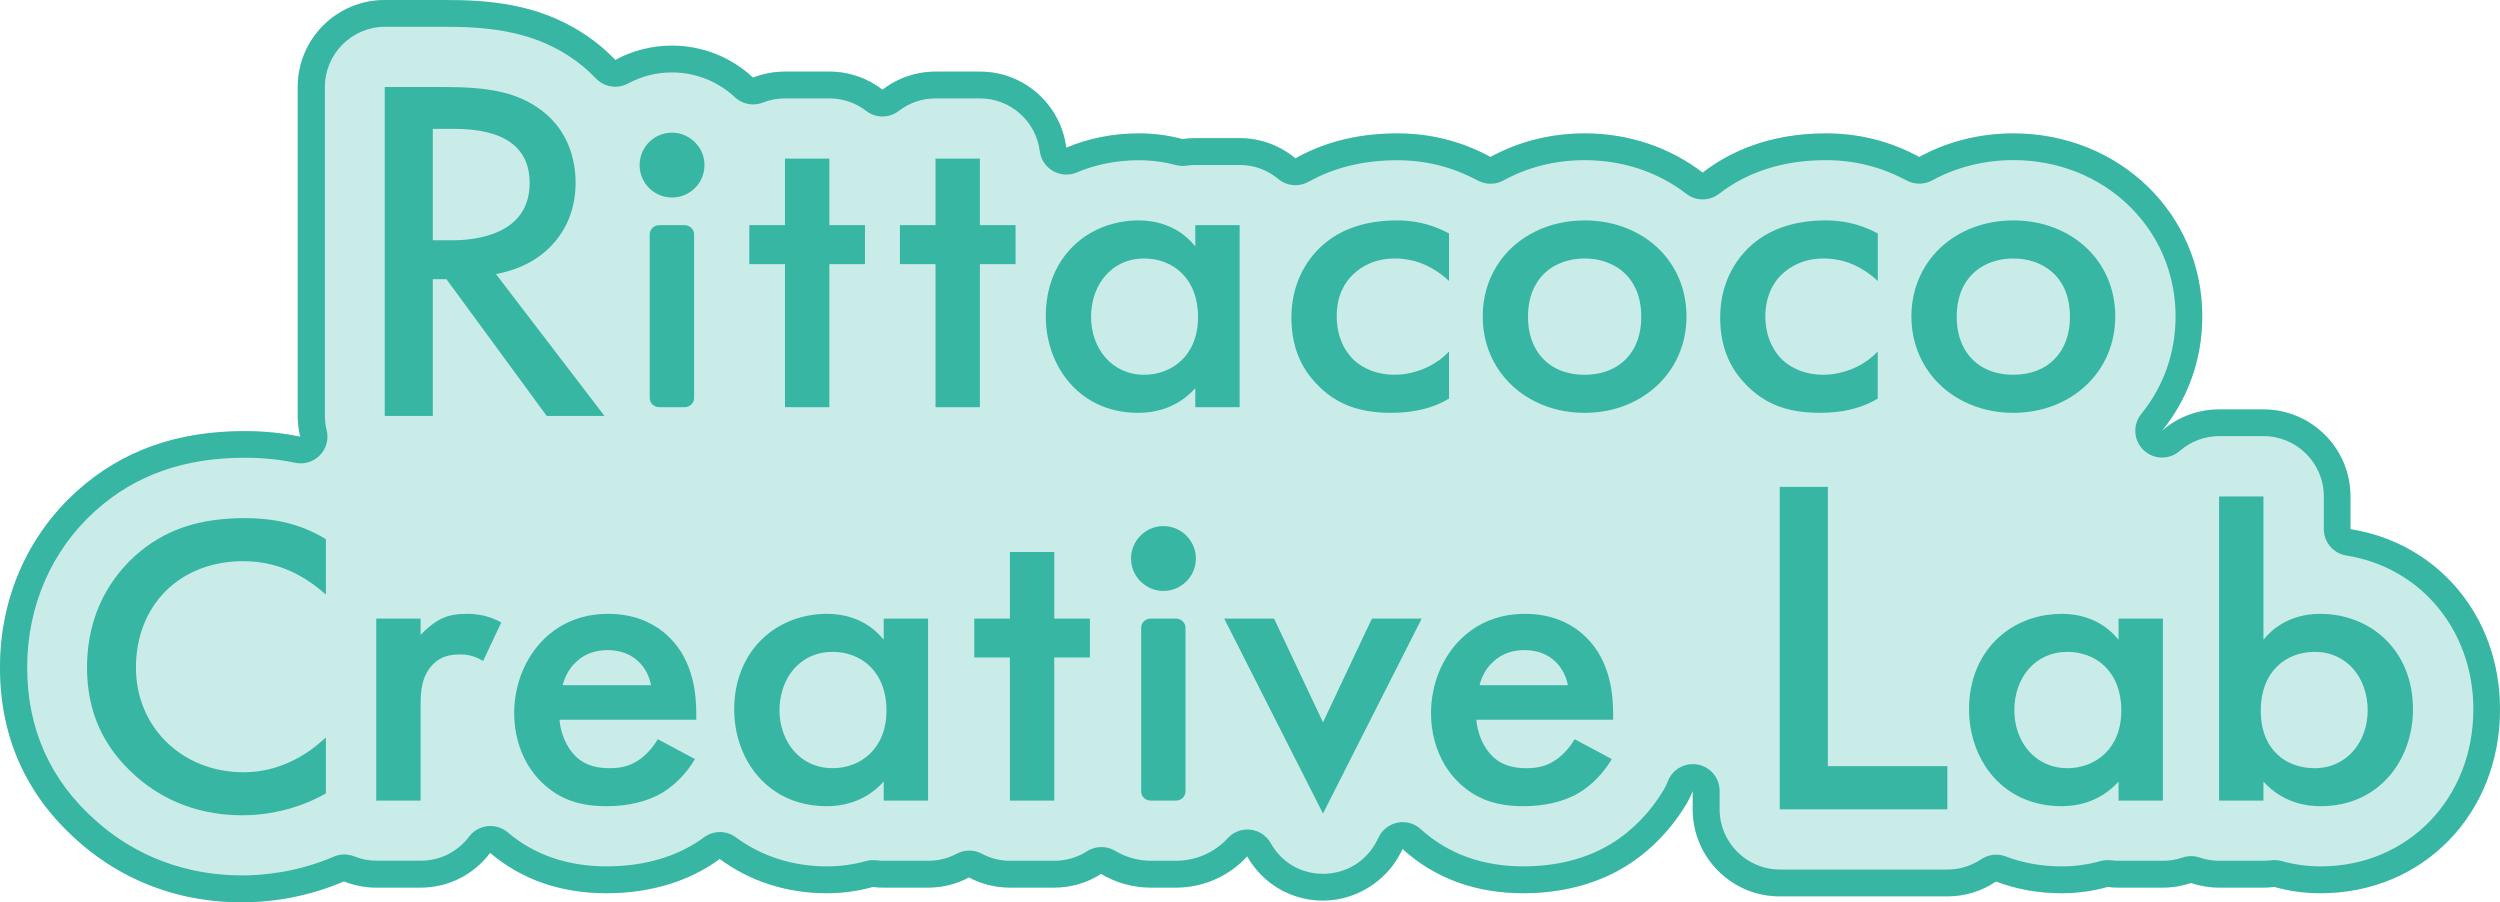
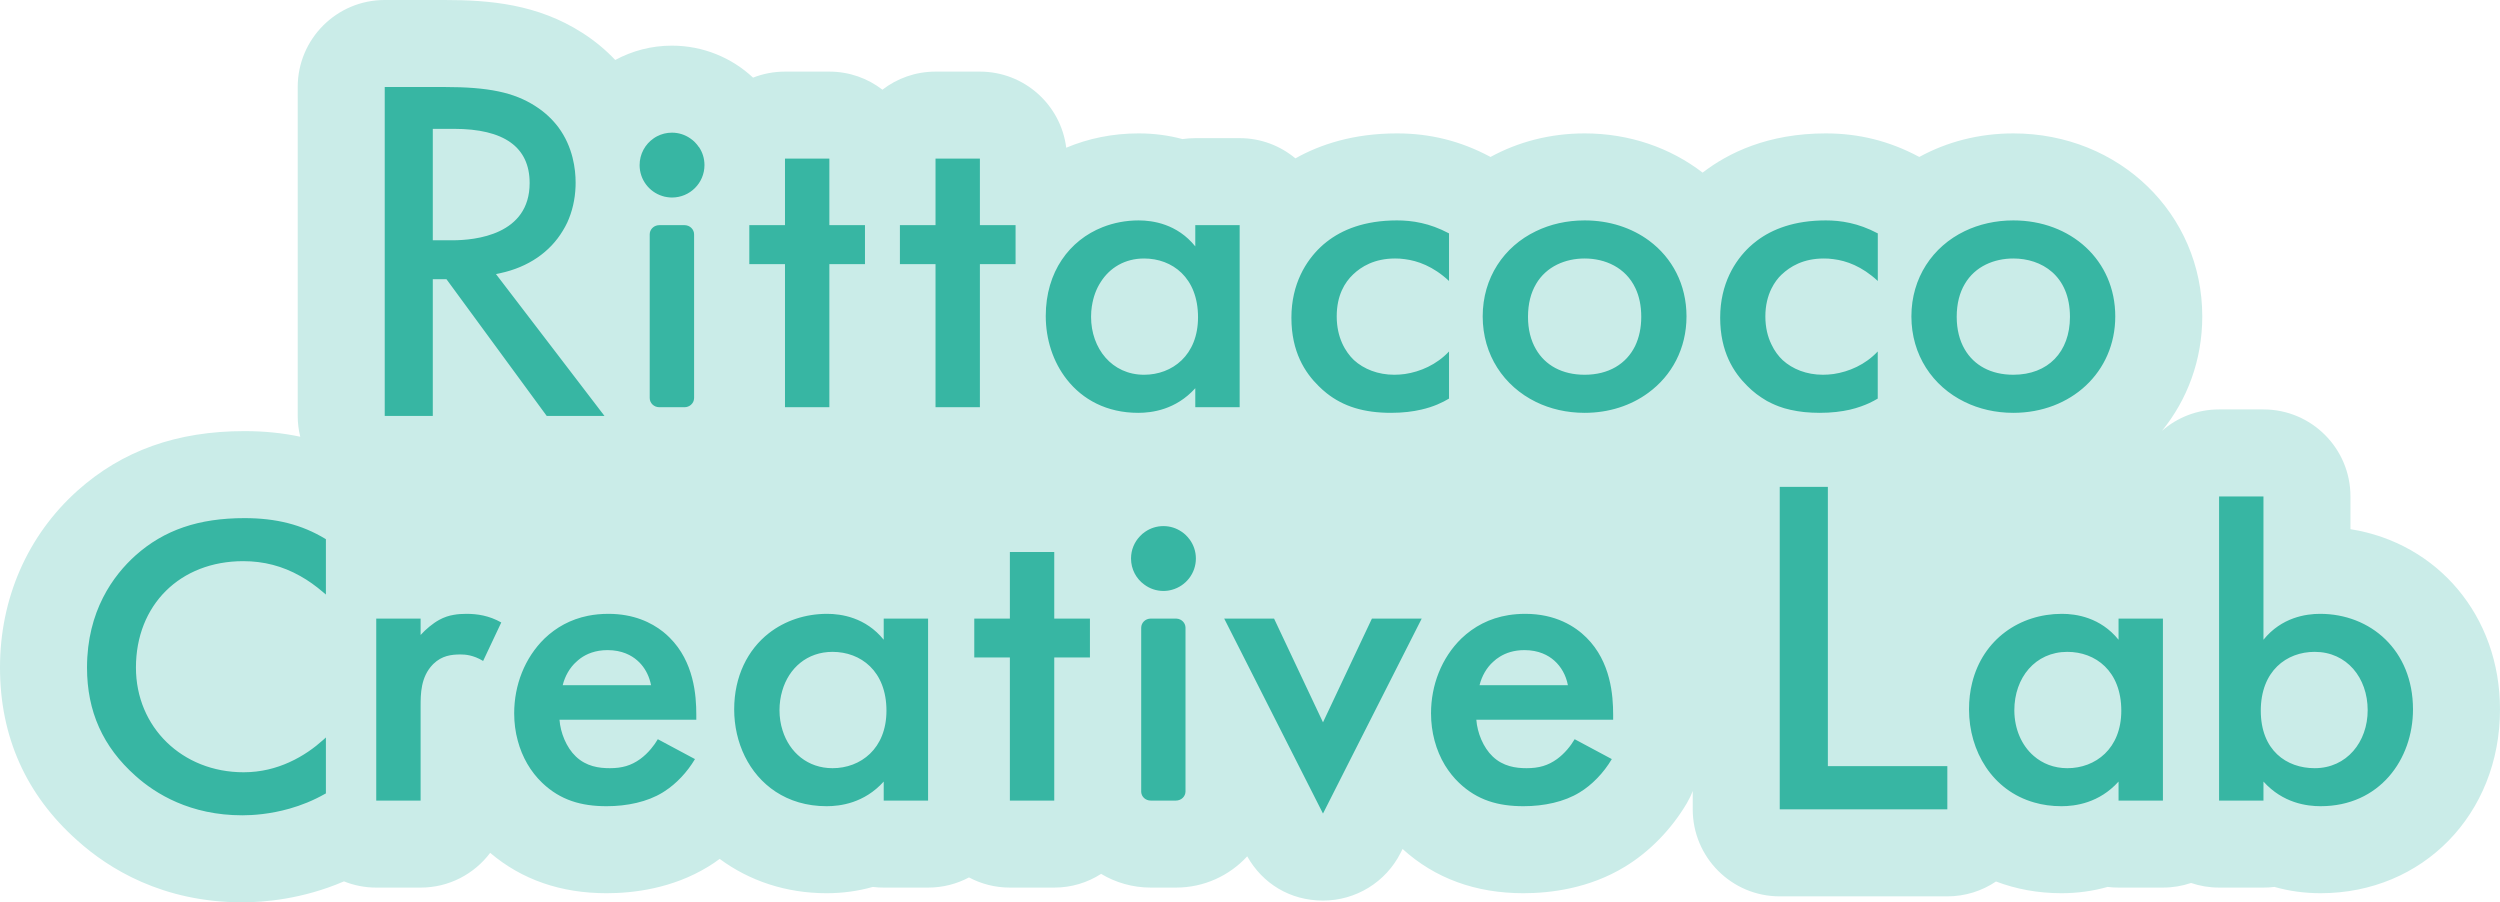
<svg xmlns="http://www.w3.org/2000/svg" id="_レイヤー_2" data-name="レイヤー 2" viewBox="0 0 373.51 134.81">
  <defs>
    <style>
      .cls-1 {
        fill: #202304;
      }

      .cls-2 {
        fill: #caece8;
      }

      .cls-3 {
        fill: #37b6a3;
      }
    </style>
  </defs>
  <g id="_レイヤー_1-2" data-name="レイヤー 1">
    <g>
-       <path class="cls-1" d="M109.66,66.95c.17-.33.33-.71.5-1.04-.25.5-.46,1-.66,1.5.04-.17.08-.29.17-.46Z" />
      <path class="cls-2" d="M373.51,105.98c0,15.66-11.53,27.47-26.81,27.47-2.38,0-4.7-.32-6.89-.94-.54.07-1.08.1-1.64.1h-6.63c-1.47,0-2.88-.24-4.19-.69-1.32.45-2.73.69-4.2.69h-6.63c-.55,0-1.1-.03-1.64-.1-2.19.62-4.51.94-6.89.94-3.49,0-6.78-.61-9.78-1.75-2.08,1.4-4.58,2.22-7.27,2.22h-25.04c-7.18,0-13-5.82-13-13v-2.75c-.24.64-.54,1.25-.89,1.85-2.3,3.89-5.58,7.25-9.24,9.47-5.35,3.27-11.19,3.96-15.16,3.96-7.15,0-13.23-2.22-18.06-6.61l-.3.59c-2.21,4.37-6.69,7.12-11.59,7.12s-9.03-2.53-11.32-6.61c-2.64,2.87-6.43,4.67-10.64,4.67h-3.77c-2.71,0-5.25-.75-7.42-2.05-2.02,1.3-4.42,2.05-7,2.05h-6.63c-2.21,0-4.29-.55-6.11-1.52-1.82.97-3.9,1.52-6.11,1.52h-6.63c-.55,0-1.1-.03-1.63-.1-2.2.62-4.51.94-6.9.94-6.09,0-11.58-1.87-15.98-5.13-.56.43-1.14.81-1.73,1.17-5.35,3.27-11.19,3.96-15.16,3.96-6.83,0-12.67-2.02-17.4-6.03-2.37,3.15-6.14,5.19-10.39,5.19h-6.63c-1.7,0-3.33-.33-4.82-.93-6.22,2.68-12.01,3.13-15.19,3.13-11.89,0-19.97-5.02-24.65-9.24C3.91,118.79,0,110.07,0,99.74s4.11-19.73,11.56-26.42c6.71-6,14.88-8.91,24.97-8.91,2.94,0,5.71.28,8.33.84-.25-1-.38-2.04-.38-3.11V13C44.48,5.82,50.3,0,57.48,0h8.93C73.14,0,80.29.6,87.01,4.91c1.83,1.17,3.47,2.53,4.91,4.05,2.52-1.36,5.4-2.14,8.46-2.14,4.68,0,8.95,1.81,12.13,4.78,1.47-.58,3.08-.9,4.77-.9h6.63c2.99,0,5.74,1.01,7.93,2.7,2.19-1.69,4.94-2.7,7.93-2.7h6.63c6.63,0,12.1,4.96,12.9,11.37,3.28-1.38,6.93-2.14,10.82-2.14,2.27,0,4.47.29,6.55.85.62-.09,1.26-.14,1.91-.14h6.63c3.17,0,6.07,1.14,8.33,3.02,3.7-2.08,8.68-3.73,15.17-3.73,4.96,0,9.49,1.13,13.87,3.46.04.02.07.04.11.06,4.12-2.25,8.9-3.52,14.06-3.52,6.73,0,12.83,2.17,17.63,5.86,3.85-2.97,9.79-5.86,18.39-5.86,4.95,0,9.49,1.13,13.87,3.46.04.02.07.04.11.06,4.11-2.25,8.9-3.52,14.05-3.52,15.83,0,28.23,12.01,28.23,27.34,0,6.52-2.23,12.44-6.02,17.1,2.28-2,5.26-3.2,8.53-3.2h6.63c7.18,0,13,5.82,13,13v4.89c13.01,2.07,22.34,12.95,22.34,26.92Z" />
-       <path class="cls-3" d="M66.41,4c6.11,0,12.58.52,18.45,4.28,1.53.98,2.93,2.13,4.16,3.43.78.82,1.83,1.25,2.91,1.25.65,0,1.3-.16,1.9-.48,2.04-1.1,4.25-1.66,6.56-1.66,3.5,0,6.84,1.32,9.4,3.7.75.7,1.73,1.08,2.73,1.08.49,0,.99-.09,1.47-.28,1.04-.41,2.16-.62,3.3-.62h6.63c2.01,0,3.9.65,5.49,1.87.72.56,1.58.83,2.44.83s1.72-.28,2.44-.83c1.58-1.22,3.48-1.87,5.49-1.87h6.63c4.53,0,8.37,3.38,8.93,7.87.16,1.24.88,2.34,1.97,2.97.62.36,1.31.54,2,.54.53,0,1.05-.1,1.55-.31,2.88-1.21,6-1.83,9.27-1.83,1.9,0,3.75.24,5.51.71.34.09.69.14,1.04.14.19,0,.38-.01.58-.04.45-.07.9-.1,1.33-.1h6.63c2.13,0,4.12.72,5.77,2.1.74.61,1.64.92,2.56.92.67,0,1.35-.17,1.96-.51,3.8-2.13,8.24-3.22,13.21-3.22,4.28,0,8.19.98,11.97,2.98.07.04.14.08.22.11.56.28,1.18.42,1.79.42.66,0,1.32-.16,1.92-.49,3.68-2.01,7.77-3.03,12.14-3.03,5.66,0,10.91,1.74,15.19,5.03.72.55,1.58.83,2.44.83s1.72-.28,2.44-.83c4.32-3.34,9.69-5.03,15.95-5.03,4.28,0,8.19.98,11.97,2.98.07.04.14.08.22.11.56.28,1.18.42,1.79.42.66,0,1.32-.16,1.92-.49,3.62-1.98,7.81-3.03,12.13-3.03,13.59,0,24.23,10.25,24.23,23.34,0,5.41-1.77,10.46-5.12,14.58-1.31,1.61-1.17,3.96.33,5.4.77.74,1.77,1.12,2.78,1.12.94,0,1.88-.33,2.64-.99,1.62-1.42,3.72-2.21,5.89-2.21h6.63c4.96,0,9,4.04,9,9v4.89c0,1.97,1.43,3.64,3.37,3.95,11.17,1.78,18.97,11.22,18.97,22.97,0,13.38-9.81,23.47-22.81,23.47-2,0-3.95-.27-5.8-.79-.36-.1-.72-.15-1.09-.15-.17,0-.34.01-.51.03-.35.04-.71.07-1.13.07h-6.63c-1,0-1.98-.16-2.89-.47-.42-.14-.86-.22-1.3-.22s-.87.07-1.29.21c-.93.32-1.91.48-2.91.48h-6.63c-.41,0-.78-.02-1.13-.07-.17-.02-.34-.03-.51-.03-.37,0-.73.05-1.09.15-1.85.52-3.8.79-5.8.79-2.95,0-5.76-.5-8.36-1.49-.46-.17-.94-.26-1.42-.26-.79,0-1.56.23-2.23.68-1.5,1.01-3.24,1.54-5.04,1.54h-25.04c-4.96,0-9-4.04-9-9v-2.75c0-1.93-1.38-3.59-3.29-3.94-.24-.04-.48-.06-.72-.06-1.64,0-3.15,1.01-3.74,2.6-.15.4-.35.8-.59,1.22-1.97,3.33-4.76,6.2-7.88,8.09-4.56,2.79-9.63,3.37-13.07,3.37-6.13,0-11.3-1.87-15.37-5.57-.74-.68-1.7-1.04-2.69-1.04-.24,0-.48.02-.72.07-1.23.23-2.28,1.01-2.84,2.12l-.3.6c-1.54,3.04-4.61,4.93-8.02,4.93s-6.25-1.75-7.83-4.57c-.63-1.12-1.75-1.87-3.02-2.02-.15-.02-.31-.03-.46-.03-1.11,0-2.18.46-2.94,1.29-1.97,2.15-4.78,3.38-7.7,3.38h-3.77c-1.89,0-3.75-.51-5.36-1.48-.63-.38-1.34-.57-2.06-.57-.75,0-1.51.21-2.16.64-1.44.92-3.11,1.41-4.84,1.41h-6.63c-1.5,0-2.92-.35-4.23-1.05-.59-.31-1.23-.47-1.88-.47s-1.29.16-1.88.47c-1.31.7-2.73,1.05-4.23,1.05h-6.63c-.41,0-.78-.02-1.11-.07-.17-.02-.35-.03-.52-.03-.37,0-.73.05-1.08.15-1.86.52-3.82.79-5.82.79-5.06,0-9.76-1.5-13.6-4.34-.71-.52-1.54-.79-2.38-.79s-1.72.28-2.44.83c-.38.29-.82.59-1.38.93-4.56,2.79-9.63,3.37-13.07,3.37-5.85,0-10.84-1.71-14.81-5.08-.73-.62-1.64-.95-2.59-.95-.15,0-.3,0-.44.02-1.09.12-2.09.69-2.75,1.57-1.72,2.28-4.34,3.59-7.19,3.59h-6.63c-1.15,0-2.27-.22-3.33-.64-.48-.19-.99-.29-1.49-.29-.54,0-1.08.11-1.58.33-5.66,2.44-10.96,2.8-13.61,2.8-10.63,0-17.82-4.47-21.99-8.23-6.77-6.01-10.2-13.69-10.2-22.84s3.63-17.52,10.23-23.44c5.94-5.31,13.23-7.89,22.3-7.89,2.64,0,5.16.25,7.49.75.28.06.56.09.84.09,1.07,0,2.11-.43,2.88-1.22.96-.99,1.34-2.41,1-3.75-.17-.69-.26-1.41-.26-2.14V13c0-4.96,4.04-9,9-9h8.93M66.41,0h-8.93c-7.18,0-13,5.82-13,13v49.14c0,1.07.13,2.11.38,3.11-2.62-.56-5.39-.84-8.33-.84-10.09,0-18.26,2.91-24.97,8.91-7.45,6.69-11.56,16.07-11.56,26.42s3.91,19.05,11.55,25.83c4.68,4.22,12.76,9.24,24.65,9.24,3.18,0,8.97-.45,15.19-3.13,1.49.6,3.12.93,4.82.93h6.63c4.25,0,8.02-2.04,10.39-5.19,4.73,4.01,10.57,6.03,17.4,6.03,3.97,0,9.81-.69,15.16-3.96.59-.36,1.17-.74,1.73-1.17,4.4,3.26,9.89,5.13,15.98,5.13,2.39,0,4.7-.32,6.9-.94.53.07,1.08.1,1.63.1h6.63c2.21,0,4.29-.55,6.11-1.52,1.82.97,3.9,1.52,6.11,1.52h6.63c2.58,0,4.98-.75,7-2.05,2.17,1.3,4.71,2.05,7.42,2.05h3.77c4.21,0,8-1.8,10.64-4.67,2.29,4.08,6.62,6.61,11.32,6.61s9.38-2.75,11.59-7.12l.3-.59c4.83,4.39,10.91,6.61,18.06,6.61,3.97,0,9.81-.69,15.16-3.96,3.66-2.22,6.94-5.58,9.24-9.47.35-.6.65-1.21.89-1.85v2.75c0,7.18,5.82,13,13,13h25.04c2.69,0,5.19-.82,7.27-2.22,3,1.14,6.29,1.75,9.78,1.75,2.38,0,4.7-.32,6.89-.94.54.07,1.09.1,1.64.1h6.63c1.47,0,2.88-.24,4.2-.69,1.31.45,2.72.69,4.19.69h6.63c.56,0,1.1-.03,1.64-.1,2.19.62,4.51.94,6.89.94,15.28,0,26.81-11.81,26.81-27.47,0-13.97-9.33-24.85-22.34-26.92v-4.89c0-7.18-5.82-13-13-13h-6.63c-3.27,0-6.25,1.2-8.53,3.2,3.79-4.66,6.02-10.58,6.02-17.1,0-15.33-12.4-27.34-28.23-27.34-5.15,0-9.94,1.27-14.05,3.52-.04-.02-.07-.04-.11-.06-4.38-2.33-8.92-3.46-13.87-3.46-8.6,0-14.54,2.89-18.39,5.86-4.8-3.69-10.9-5.86-17.63-5.86-5.16,0-9.94,1.27-14.06,3.52-.04-.02-.07-.04-.11-.06-4.38-2.33-8.91-3.46-13.87-3.46-6.49,0-11.47,1.65-15.17,3.73-2.26-1.88-5.16-3.02-8.33-3.02h-6.63c-.65,0-1.29.05-1.91.14-2.08-.56-4.28-.85-6.55-.85-3.89,0-7.54.76-10.82,2.14-.8-6.41-6.27-11.37-12.9-11.37h-6.63c-2.99,0-5.74,1.01-7.93,2.7-2.19-1.69-4.94-2.7-7.93-2.7h-6.63c-1.69,0-3.3.32-4.77.9-3.18-2.97-7.45-4.78-12.13-4.78-3.06,0-5.94.78-8.46,2.14-1.44-1.52-3.08-2.88-4.91-4.05-6.72-4.31-13.87-4.91-20.6-4.91h0Z" />
      <path class="cls-3" d="M290.94,114.46v6.46h-25.04v-48.18h7.19v41.72h17.85ZM323.15,92.42v27.19h-6.63v-2.84c-2.91,3.23-6.5,3.68-8.53,3.68-1.46,0-2.81-.19-4.05-.55-6.27-1.77-9.76-7.66-9.76-13.92,0-1.42.16-2.75.47-3.98,1.6-6.47,7.1-10.29,13.41-10.29,2.1,0,5.75.52,8.46,3.87v-3.16h6.63ZM316.93,106.18c0-5.94-3.86-8.79-8.06-8.79-4.81,0-7.92,3.88-7.92,8.72v.06c.02,2.73,1.07,5.19,2.9,6.77,1.31,1.14,3.02,1.83,5.02,1.83,4.2,0,8.06-2.91,8.06-8.59ZM360.51,105.98c0,7.5-5.01,14.47-13.81,14.47-2.03,0-5.62-.45-8.53-3.68v2.84h-6.63v-45.44h6.63v21.41c2.71-3.35,6.36-3.87,8.46-3.87,7.52,0,13.88,5.42,13.88,14.27ZM353.74,106.11c0-4.84-3.11-8.72-7.92-8.72-4.2,0-8.05,2.85-8.05,8.79s3.85,8.59,8.05,8.59c4.81,0,7.92-3.94,7.92-8.66ZM36.34,83.84c3.06,0,5.88.73,8.53,2.23,1.17.65,2.3,1.46,3.41,2.41l.41.35v-8.27l-.11-.07c-3.48-2.1-7.3-3.08-12.05-3.08-6.85,0-12.02,1.77-16.29,5.58-3.3,2.97-7.24,8.28-7.24,16.75,0,6.55,2.37,11.84,7.24,16.17,2.99,2.69,8.19,5.9,15.96,5.9,1.59,0,4.15-.17,7.07-1,1.69-.48,3.49-1.18,5.3-2.21l.12-.06v-8.36l-.41.37c-1.27,1.14-2.97,2.4-5.07,3.34-1.94.88-4.22,1.49-6.81,1.49-9.17,0-16.09-6.73-16.09-15.64,0-9.36,6.59-15.9,16.03-15.9ZM69.68,91.71c-.66,0-1.29.04-1.89.15-.74.12-1.46.36-2.17.75-.95.52-2.03,1.42-2.78,2.26v-2.45h-6.63v27.19h6.63v-14.08c0-1.81,0-4.39,1.83-6.26l.1-.1c1.26-1.21,2.65-1.39,4.03-1.39.68,0,1.9.07,3.38.97l2.71-5.75c-1.82-1.03-3.58-1.29-5.21-1.29ZM104.03,107.53h-20.44c.14,1.94,1.02,4.14,2.44,5.49,1.56,1.49,3.45,1.75,5.08,1.75,1.82,0,3.18-.39,4.53-1.36.62-.45,1.16-.98,1.62-1.53.4-.47.74-.96,1.02-1.44l5.55,2.97c-1.16,1.96-2.8,3.69-4.53,4.8-.09.06-.19.12-.28.18-2.3,1.42-5.34,2.06-8.39,2.06-3.79,0-6.9-.9-9.61-3.48-1.76-1.68-3.01-3.86-3.66-6.29-.36-1.31-.54-2.69-.54-4.11,0-4.2,1.56-8.27,4.54-11.18,1.74-1.66,3.87-2.86,6.49-3.39.95-.19,1.97-.29,3.05-.29,3.77,0,6.41,1.29,8.17,2.68.36.29.68.58.97.87,3.65,3.62,3.99,8.66,3.99,11.5v.77ZM97.27,102.37c-.06-.31-.14-.62-.24-.91-.36-1.1-.99-2.06-1.8-2.77-.88-.78-2.3-1.56-4.46-1.56-1.83,0-3.14.57-4.05,1.23h0c-.23.17-.44.35-.62.52-.95.84-1.7,2.13-2.03,3.49h13.2ZM138.66,92.42v27.19h-6.63v-2.84c-2.91,3.23-6.5,3.68-8.53,3.68-3,0-5.55-.81-7.62-2.17-4.01-2.64-6.19-7.35-6.19-12.3s2.04-8.92,5.17-11.37c2.41-1.88,5.45-2.9,8.71-2.9,2.1,0,5.75.52,8.46,3.87v-3.16h6.63ZM132.44,106.18c0-5.94-3.86-8.79-8.06-8.79-3.79,0-6.53,2.42-7.51,5.82h0c-.27.91-.41,1.89-.41,2.9,0,1.07.16,2.1.47,3.05,1.03,3.25,3.74,5.61,7.45,5.61,4.2,0,8.06-2.91,8.06-8.59ZM241.01,107.53h-20.44c.14,1.94,1.02,4.14,2.44,5.49,1.56,1.49,3.45,1.75,5.07,1.75,1.83,0,3.19-.39,4.54-1.36,1.15-.84,2.03-1.94,2.64-2.97l5.55,2.97c-1.22,2.07-2.98,3.88-4.81,4.98-2.3,1.42-5.34,2.06-8.39,2.06-3.79,0-6.9-.9-9.61-3.48-.82-.78-1.52-1.67-2.12-2.64-1.35-2.24-2.08-4.93-2.08-7.76,0-4.2,1.56-8.27,4.54-11.18,1.86-1.77,4.17-3.03,7.05-3.49.78-.12,1.61-.19,2.49-.19,4.54,0,7.45,1.87,9.14,3.55,3.65,3.62,3.99,8.66,3.99,11.5v.77ZM234.25,102.37c-.28-1.49-1.02-2.78-2.04-3.68-.88-.78-2.3-1.56-4.46-1.56-1.57,0-2.77.43-3.65.97h0c-.4.24-.74.51-1.02.78-.95.84-1.7,2.13-2.03,3.49h13.2ZM157.51,92.42v-9.95h-6.63v9.95h-5.32v5.81h5.32v21.38h6.63v-21.38h5.33v-5.81h-5.33ZM177.67,80.52c-.31-.42-.69-.78-1.11-1.07h-.01c-.78-.54-1.72-.85-2.73-.85s-1.95.31-2.73.85h0c-.29.19-.55.42-.78.67-.83.87-1.33,2.03-1.33,3.32,0,1.6.77,3.02,1.97,3.89.81.61,1.8.96,2.88.96.44,0,.87-.06,1.28-.18,2.05-.56,3.56-2.44,3.56-4.67,0-1.1-.37-2.11-.99-2.92ZM175.84,92.43s-.09-.01-.14-.01h-3.77c-.79,0-1.43.61-1.43,1.37v24.45s0,.06,0,.09c.04.72.66,1.28,1.42,1.28h3.77c.79,0,1.43-.61,1.43-1.37v-24.45c0-.71-.57-1.3-1.29-1.36ZM204.97,92.42l-3.27,6.93-4.04,8.57-7.31-15.5h-7.45l2.38,4.69,4.85,9.58,7.53,14.86,4-7.91,10.75-21.22h-7.44ZM90.31,62.14h-8.63l-14.98-20.43h-2.04v20.43h-7.18V13h8.93c6.58,0,10.38.8,13.57,2.85,1.48.94,2.61,2.05,3.47,3.2,2.15,2.93,2.55,6.2,2.55,8.23,0,.19,0,.39-.01.58-.07,1.96-.5,3.77-1.24,5.39-.2.42-.42.83-.67,1.23-1.9,3.17-5.15,5.44-9.37,6.34l-.61.13,9.97,13.03,6.24,8.16ZM67.58,35.9c3.48,0,11.55-.83,11.55-8.55,0-5.37-3.81-8.1-11.31-8.1h-3.16v16.65h2.92ZM208.44,38.62c.44,0,.93.02,1.45.1,1.88.24,4.22,1.04,6.6,3.26v-7.11c-1.49-.79-2.86-1.27-4.13-1.55-1.33-.3-2.54-.39-3.65-.39-4.89,0-8.24,1.42-10.5,3.2-.34.26-.65.53-.94.81-2.1,2-4.33,5.42-4.33,10.53s2.03,8.2,4.06,10.2c.39.39.79.75,1.21,1.08,2.5,1.98,5.56,2.93,9.62,2.93,1.77,0,3.26-.19,4.5-.48,1.86-.42,3.19-1.07,4.16-1.65v-7.04c-1.86,1.98-4.3,3.03-6.59,3.37-.54.07-1.07.11-1.59.11-2.44,0-4.54-.84-6.03-2.19-1.28-1.23-2.57-3.36-2.57-6.53s1.22-5.1,2.44-6.26c1.21-1.16,3.18-2.39,6.29-2.39ZM251.97,47.27c0,4.81-2.2,8.86-5.71,11.42-2.58,1.9-5.87,2.99-9.51,2.99-2.66,0-5.14-.58-7.28-1.63-4.79-2.35-7.95-7.02-7.95-12.78s3.16-10.43,7.96-12.73c2.14-1.04,4.61-1.61,7.27-1.61,3.71,0,7.05,1.11,9.65,3.04,3.43,2.55,5.57,6.53,5.57,11.3ZM245.21,47.34c0-1.7-.32-3.12-.87-4.28-1.46-3.11-4.55-4.44-7.59-4.44-2.84,0-5.72,1.16-7.27,3.83t0,.01c-.75,1.27-1.19,2.88-1.19,4.88,0,1.87.41,3.51,1.19,4.84,1.38,2.4,3.92,3.81,7.27,3.81,3.58,0,6.23-1.61,7.55-4.31h0c.59-1.24.91-2.7.91-4.34ZM266.2,41.01c1.22-1.16,3.18-2.39,6.29-2.39.44,0,.93.02,1.45.1,1.88.23,4.22,1.04,6.61,3.26v-7.11c-1.49-.79-2.87-1.27-4.14-1.55-1.33-.3-2.54-.39-3.64-.39-4.71,0-8,1.32-10.25,3.01-.43.32-.83.66-1.19,1-2.1,2-4.33,5.42-4.33,10.53s2.03,8.2,4.06,10.2c.43.43.88.83,1.35,1.19.25.19.5.37.75.53.26.18.53.34.8.5h0s.08.04.11.06c.22.12.44.23.66.33.34.16.69.31,1.04.44.26.1.53.19.8.27.63.18,1.29.33,1.98.44.29.05.59.09.89.12.1.01.2.02.3.03.32.03.64.06.98.07.37.02.76.03,1.16.03,1.77,0,3.25-.19,4.49-.47.61-.14,1.17-.31,1.67-.49.45-.16.87-.33,1.24-.5.48-.23.9-.45,1.26-.67v-7.04c-1.86,1.98-4.3,3.03-6.6,3.37-.54.07-1.07.11-1.59.11-2.44,0-4.54-.84-6.02-2.19-.61-.58-1.22-1.36-1.68-2.36-.54-1.11-.9-2.49-.9-4.17s.37-3.04.9-4.13c.44-.9.99-1.61,1.54-2.13ZM316.03,47.27c0,8.34-6.63,14.41-15.23,14.41-2.66,0-5.13-.58-7.27-1.63-4.8-2.34-7.96-7.02-7.96-12.78s3.17-10.43,7.97-12.74c2.14-1.03,4.61-1.6,7.26-1.6,8.6,0,15.23,5.95,15.23,14.34ZM309.26,47.34c0-6.2-4.26-8.72-8.46-8.72-2.84,0-5.71,1.15-7.26,3.82-.75,1.27-1.2,2.89-1.2,4.9,0,1.88.42,3.53,1.2,4.86,1.39,2.39,3.92,3.79,7.26,3.79,5.21,0,8.46-3.42,8.46-8.65ZM146.4,33.64v-9.94h-6.63v9.94h-5.32v5.82h5.32v21.38h6.63v-21.38h5.33v-5.82h-5.33ZM185.21,33.64v27.2h-6.63v-2.84c-2.91,3.23-6.5,3.68-8.53,3.68-4.69,0-8.3-1.98-10.65-4.97-2.07-2.62-3.16-6-3.16-9.5,0-6.61,3.55-11.32,8.49-13.27,1.67-.66,3.49-1.01,5.39-1.01,2.1,0,5.75.52,8.46,3.88v-3.17h6.63ZM178.99,47.4c0-5.94-3.86-8.78-8.06-8.78-2.87,0-5.13,1.38-6.48,3.52-.67,1.03-1.11,2.24-1.31,3.56h0s0,.02-.01.02c-.08.52-.12,1.06-.12,1.62,0,4.71,3.11,8.65,7.92,8.65,4.2,0,8.06-2.9,8.06-8.59ZM102.27,33.64h-3.77c-.08,0-.16.01-.24.02h0c-.68.11-1.19.68-1.19,1.35v24.46c0,.76.64,1.37,1.43,1.37h3.77c.36,0,.69-.13.94-.34.3-.25.49-.62.49-1.03v-24.46c0-.75-.64-1.37-1.43-1.37ZM123.91,33.64v-9.94h-6.63v9.94h-5.33v5.82h5.33v21.38h6.63v-21.38h5.32v-5.82h-5.32ZM104.4,21.96c-.34-.51-.77-.95-1.28-1.29h0c-.78-.54-1.72-.85-2.73-.85-.8,0-1.55.19-2.22.54-.18.09-.34.19-.51.31h0c-1.27.87-2.1,2.34-2.1,4,0,2.16,1.42,4,3.38,4.61.24.08.48.14.73.17.24.04.48.06.73.06,2.68,0,4.85-2.17,4.85-4.84,0-1.01-.3-1.94-.83-2.71Z" />
    </g>
  </g>
</svg>